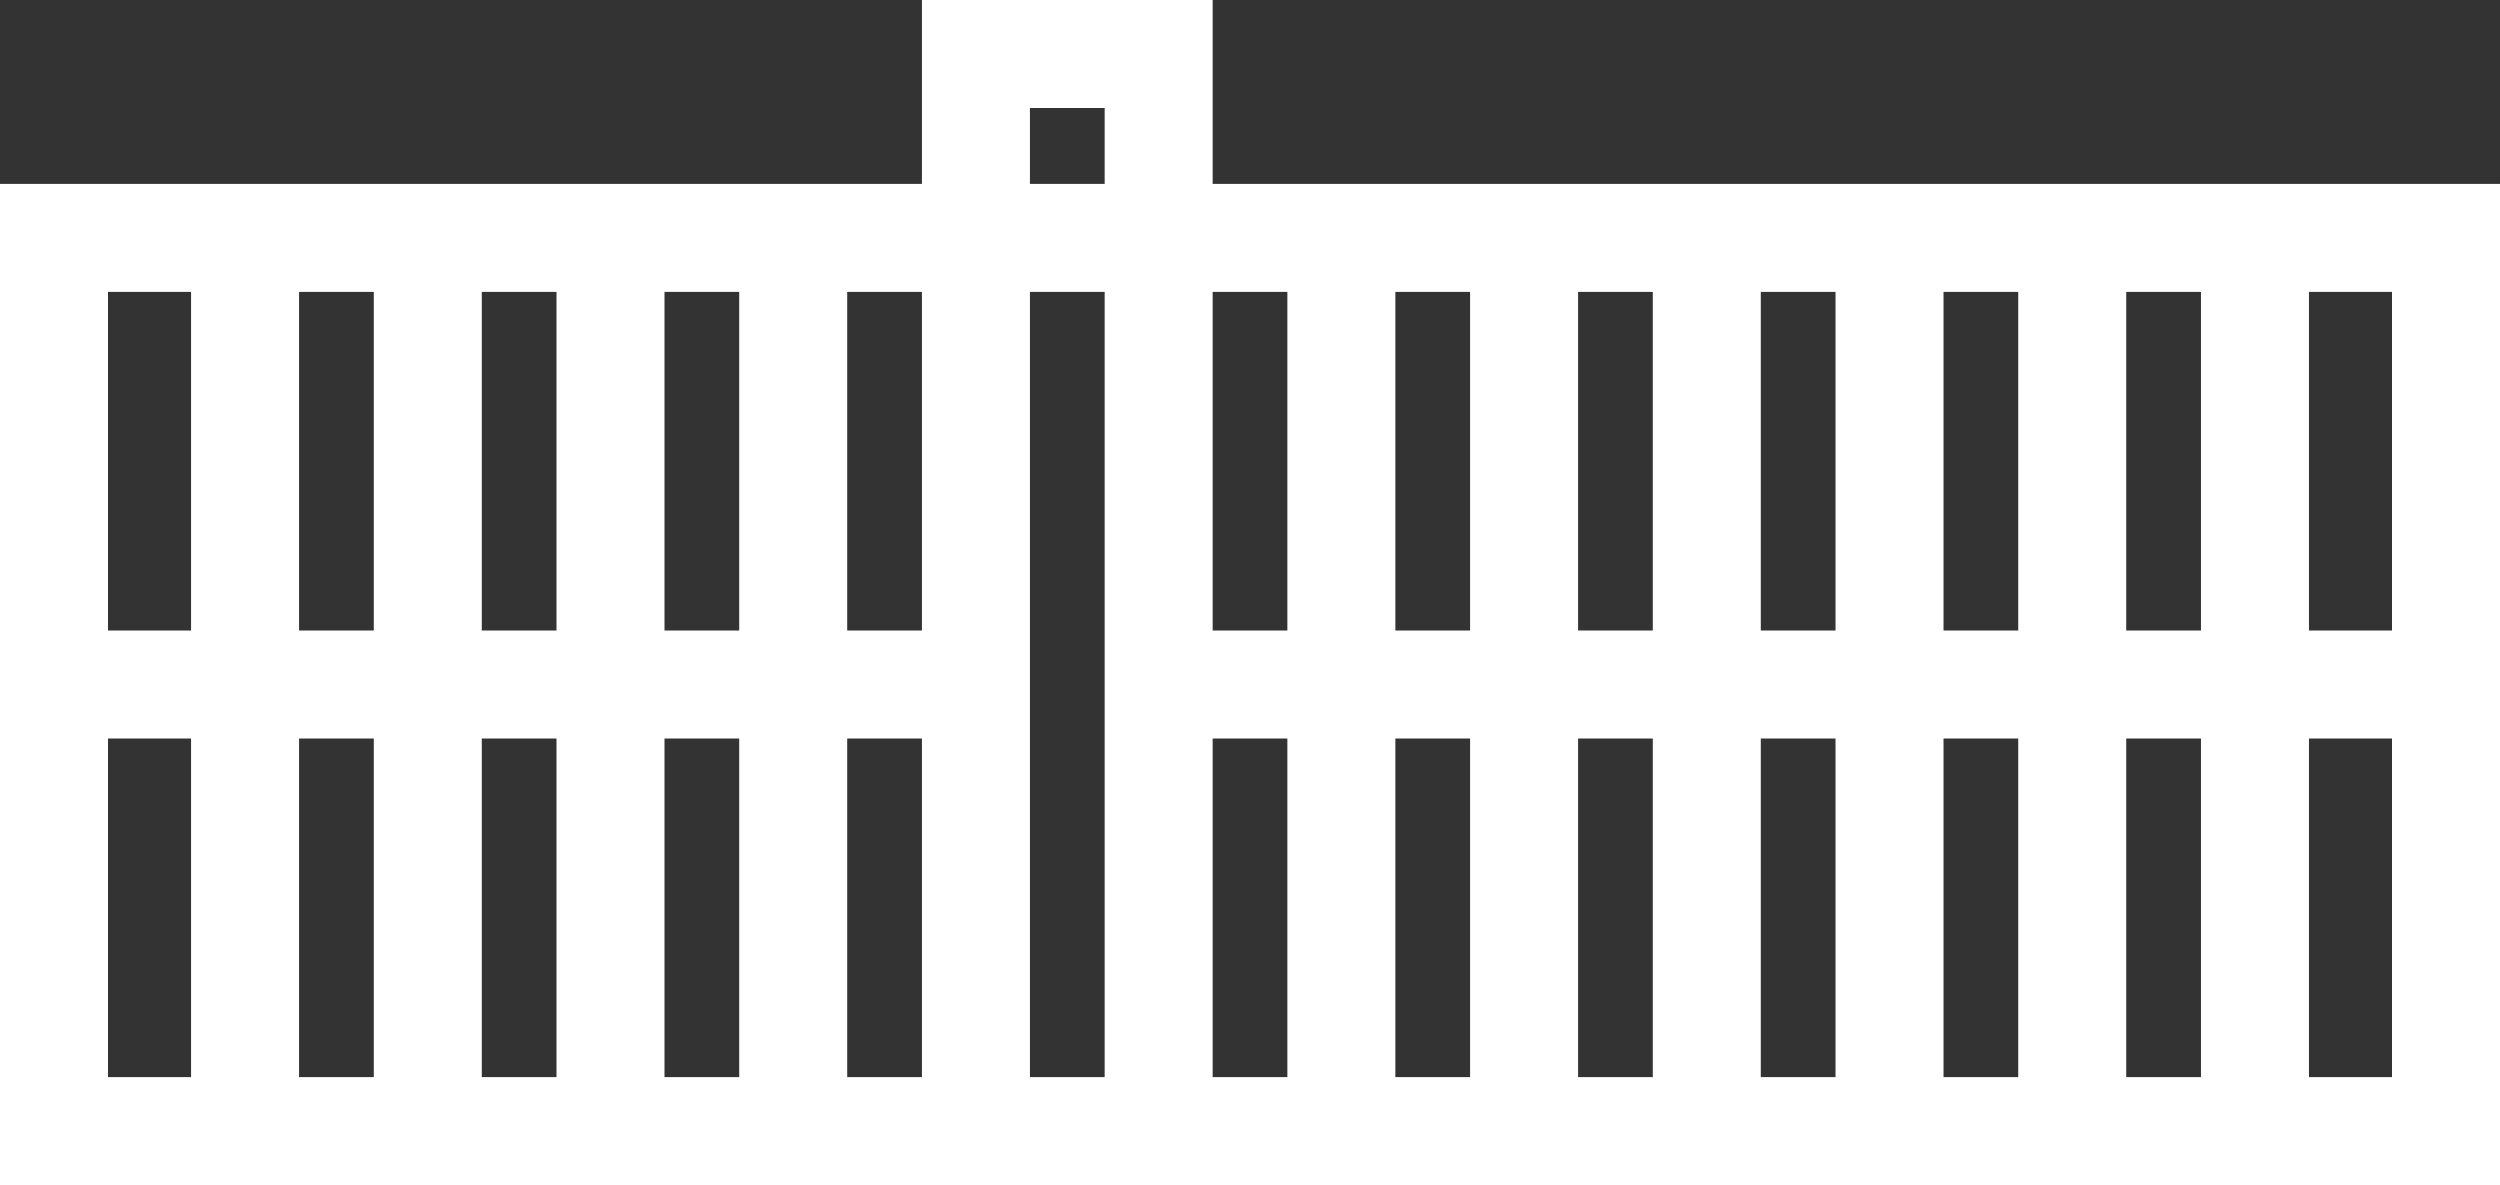
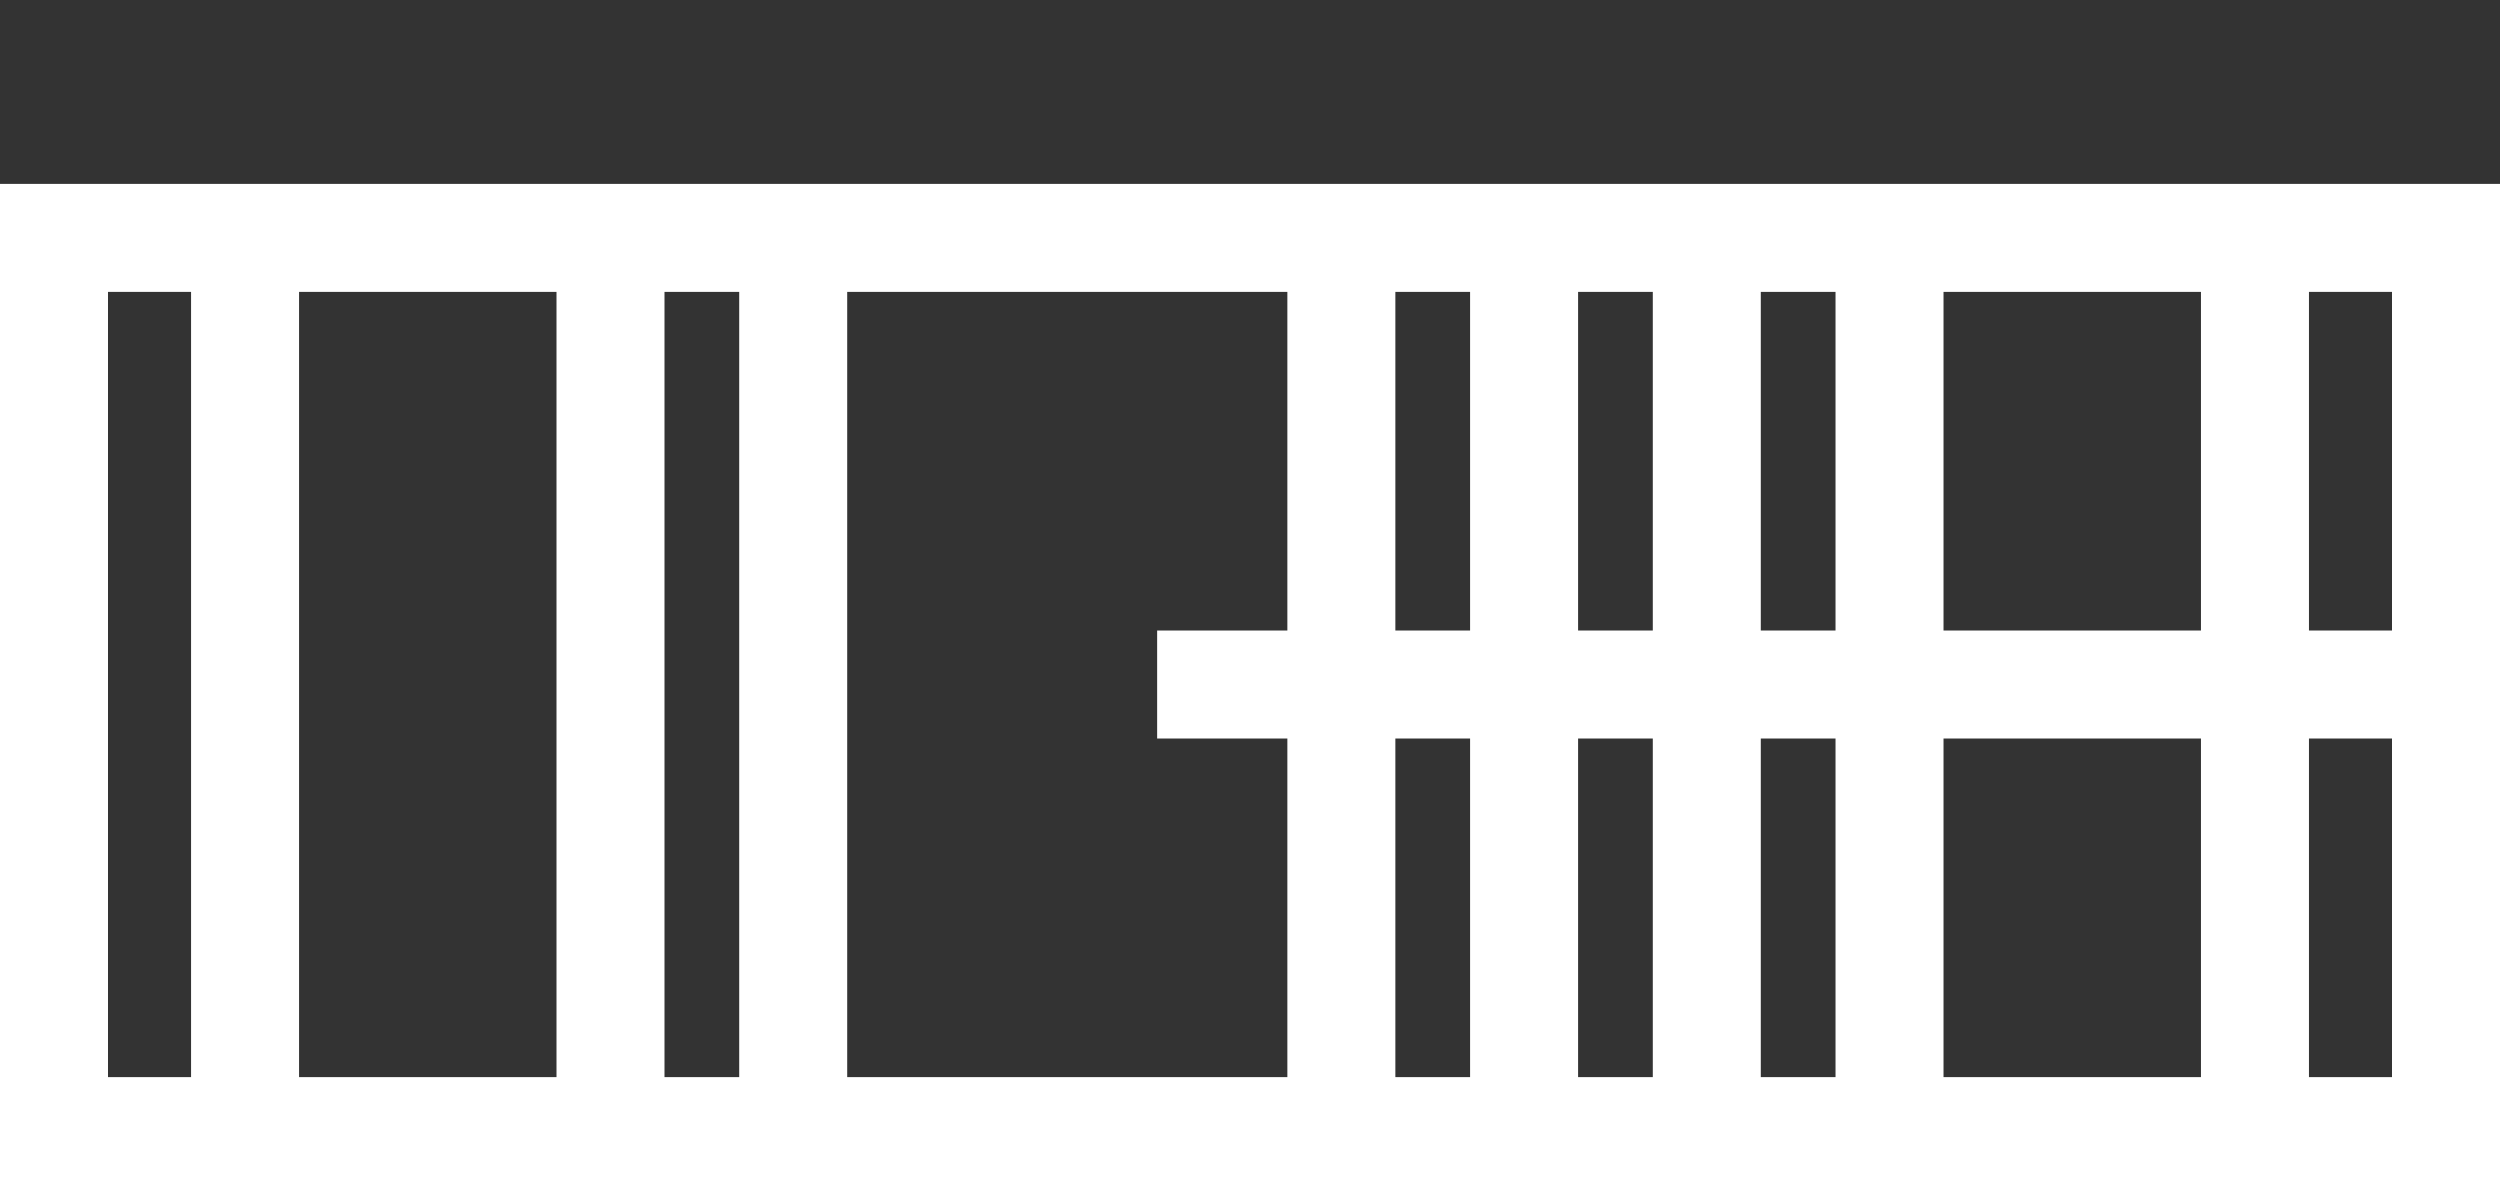
<svg xmlns="http://www.w3.org/2000/svg" width="115.746" height="54.869" viewBox="0 0 115.746 54.869">
  <rect x="0" y="0" width="115.746" height="54.869" fill="#333333" stroke="none" />
  <g id="Gruppe_40" data-name="Gruppe 40" transform="translate(491.185 312.176)">
    <rect id="Rechteck_16" data-name="Rechteck 16" width="110.746" height="41.355" transform="translate(-488.685 -301.162)" fill="none" stroke="#fff" stroke-miterlimit="10" stroke-width="5" />
    <line id="Linie_1" data-name="Linie 1" y2="41.355" transform="translate(-479.839 -301.162)" fill="none" stroke="#fff" stroke-miterlimit="10" stroke-width="5" />
-     <line id="Linie_2" data-name="Linie 2" y2="41.355" transform="translate(-471.379 -301.162)" fill="none" stroke="#fff" stroke-miterlimit="10" stroke-width="5" />
    <line id="Linie_3" data-name="Linie 3" y2="41.355" transform="translate(-462.92 -301.162)" fill="none" stroke="#fff" stroke-miterlimit="10" stroke-width="5" />
    <line id="Linie_4" data-name="Linie 4" y2="41.355" transform="translate(-454.461 -301.162)" fill="none" stroke="#fff" stroke-miterlimit="10" stroke-width="5" />
-     <path id="Pfad_108" data-name="Pfad 108" d="M-280.061-259.807v-49.869h8.46v49.869" transform="translate(-165.94)" fill="none" stroke="#fff" stroke-miterlimit="10" stroke-width="5" />
    <line id="Linie_5" data-name="Linie 5" y2="41.355" transform="translate(-429.082 -301.162)" fill="none" stroke="#fff" stroke-miterlimit="10" stroke-width="5" />
    <line id="Linie_6" data-name="Linie 6" y2="41.355" transform="translate(-420.622 -301.162)" fill="none" stroke="#fff" stroke-miterlimit="10" stroke-width="5" />
    <line id="Linie_7" data-name="Linie 7" y2="41.355" transform="translate(-412.163 -301.162)" fill="none" stroke="#fff" stroke-miterlimit="10" stroke-width="5" />
    <line id="Linie_8" data-name="Linie 8" y2="41.355" transform="translate(-403.703 -301.162)" fill="none" stroke="#fff" stroke-miterlimit="10" stroke-width="5" />
-     <line id="Linie_9" data-name="Linie 9" y2="41.355" transform="translate(-395.244 -301.162)" fill="none" stroke="#fff" stroke-miterlimit="10" stroke-width="5" />
    <line id="Linie_10" data-name="Linie 10" y2="41.355" transform="translate(-386.784 -301.162)" fill="none" stroke="#fff" stroke-miterlimit="10" stroke-width="5" />
-     <line id="Linie_11" data-name="Linie 11" x2="41.332" transform="translate(-487.333 -280.484)" fill="none" stroke="#fff" stroke-miterlimit="10" stroke-width="5" />
    <line id="Linie_12" data-name="Linie 12" x2="59.672" transform="translate(-437.611 -280.484)" fill="none" stroke="#fff" stroke-miterlimit="10" stroke-width="5" />
  </g>
</svg>